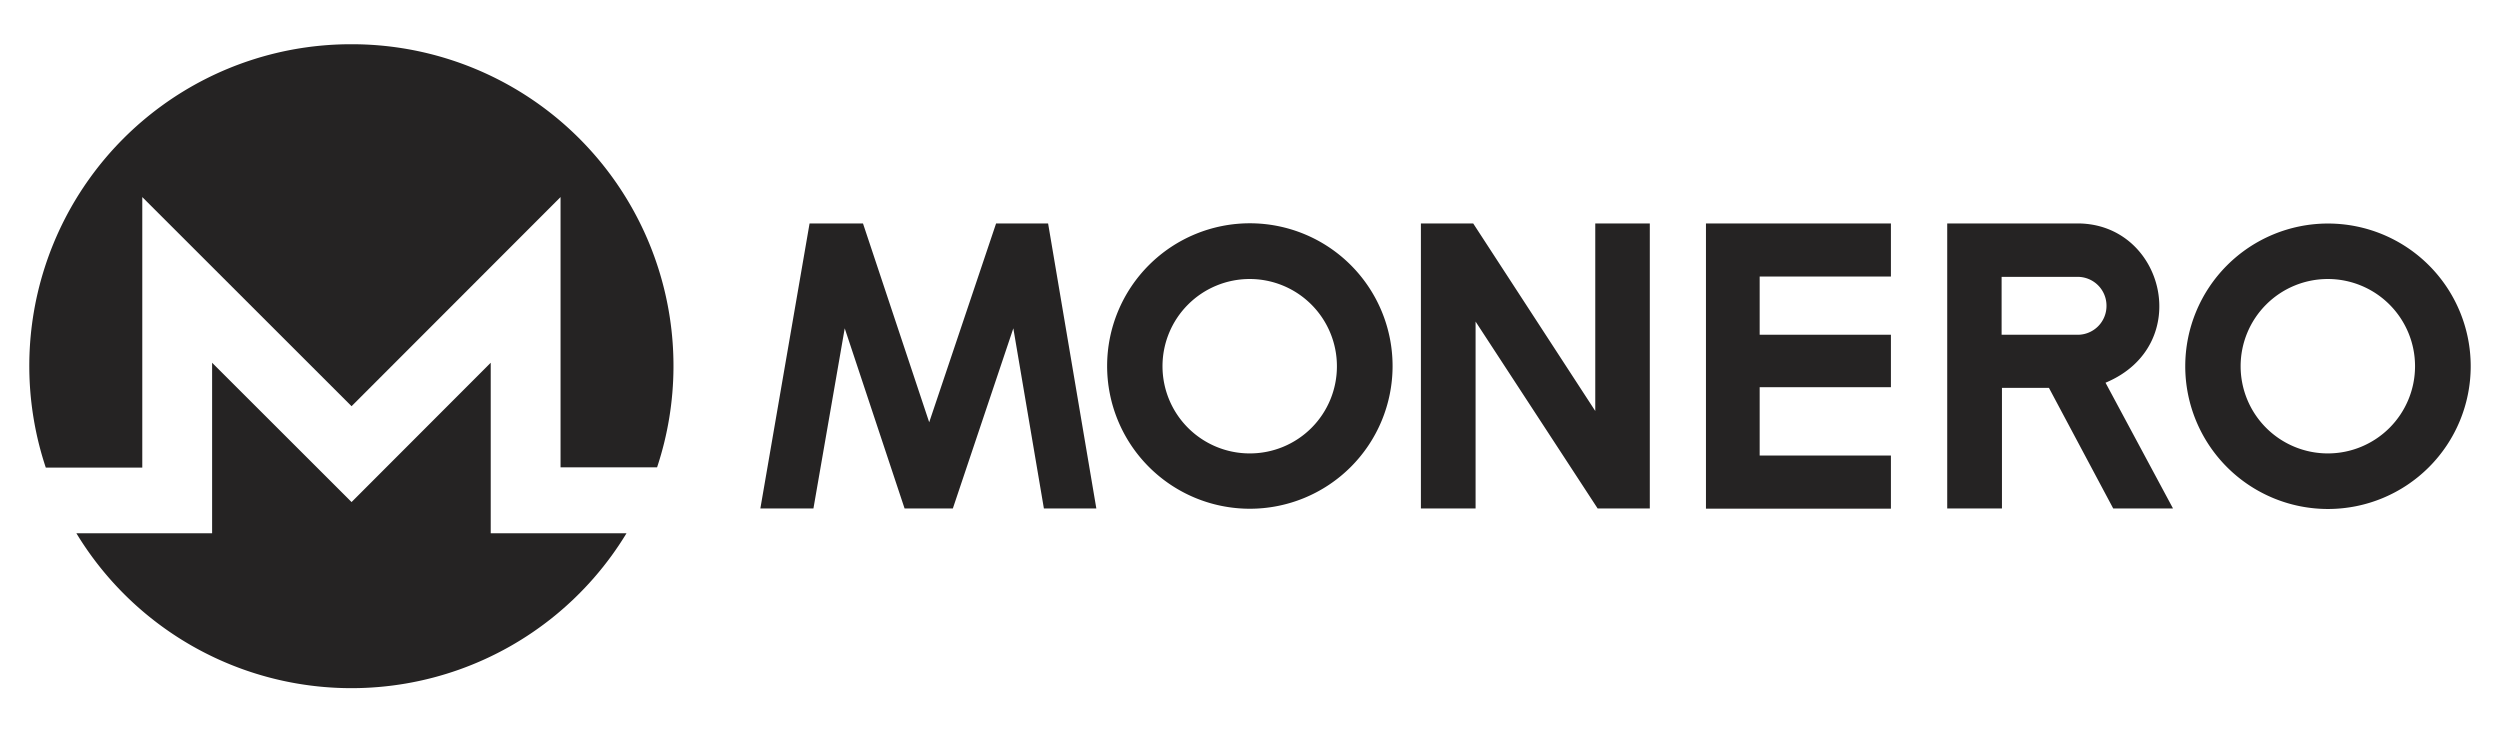
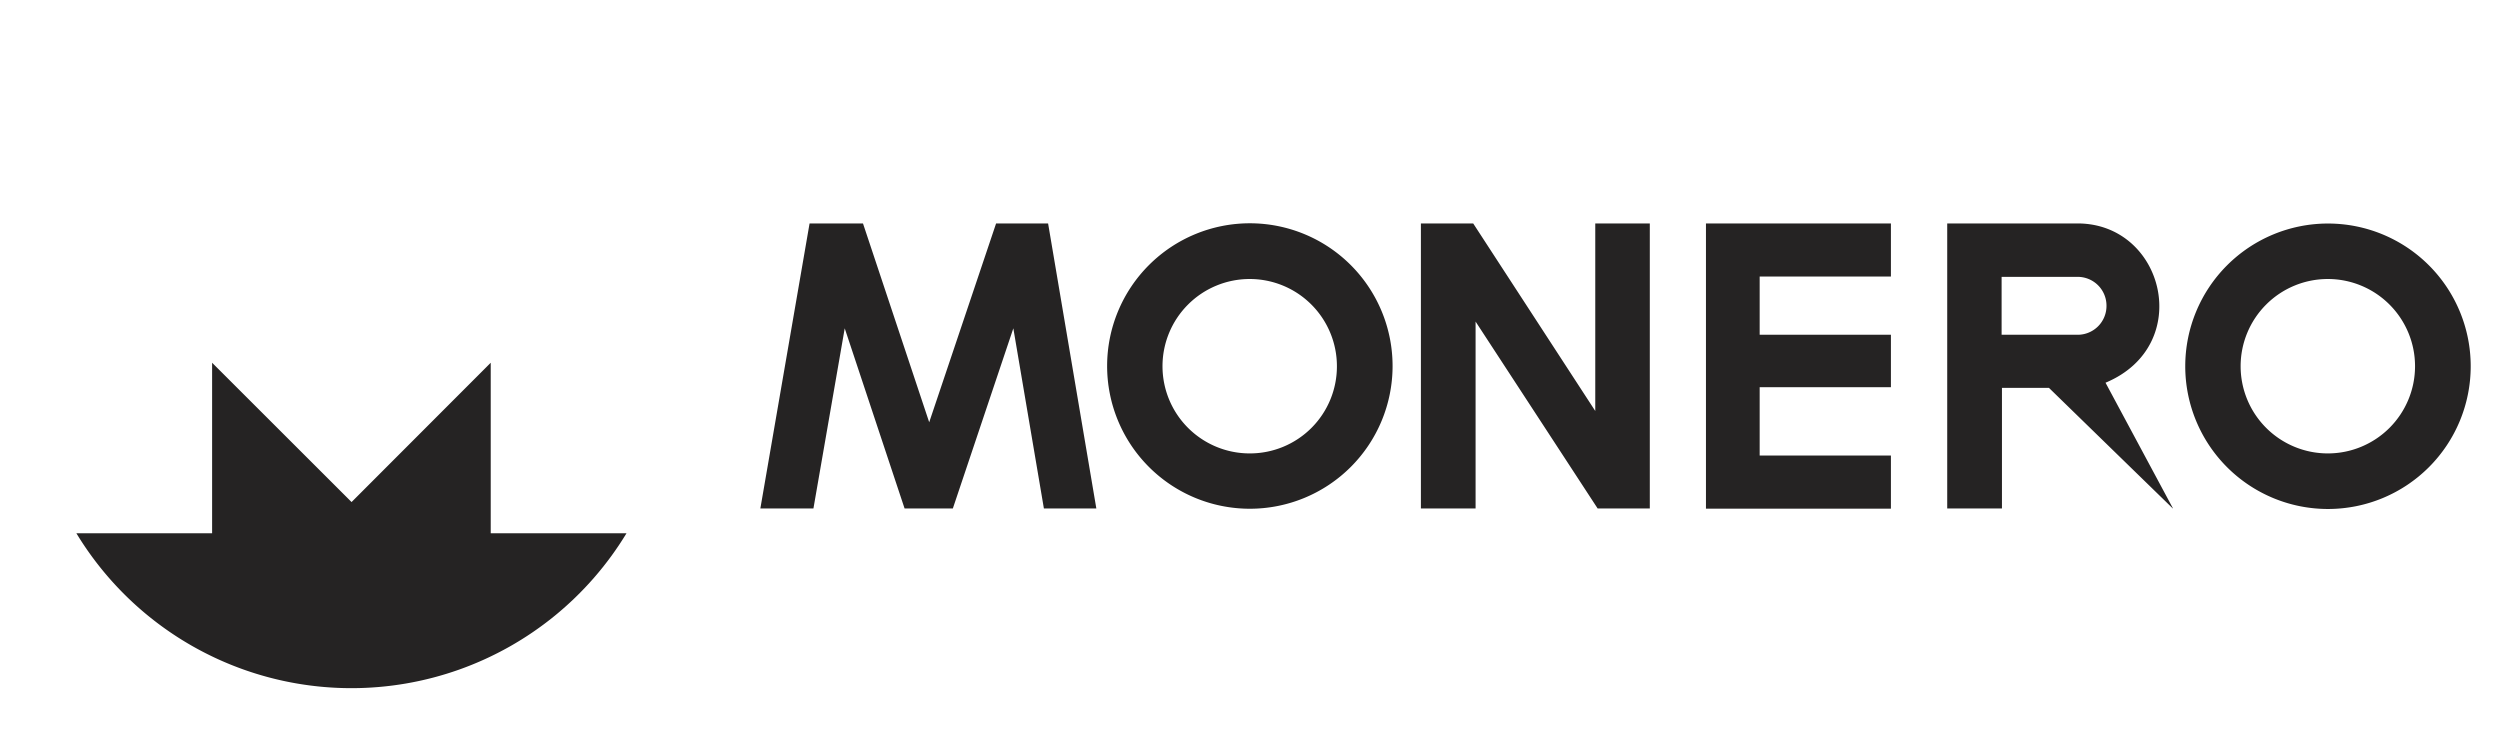
<svg xmlns="http://www.w3.org/2000/svg" id="Layer_1" data-name="Layer 1" viewBox="0 0 512 150">
  <defs>
    <style>.cls-1{fill:#252323;}</style>
  </defs>
-   <path class="cls-1" d="M72,9.06A65.88,65.88,0,0,0,9.38,95.77H29.14V40.36L72,83.19,114.8,40.36V95.71h19.77A65.88,65.88,0,0,0,72,9.06Z" />
-   <path class="cls-1" d="M349.38,45.76h37.88V56.63H360.38V68.56h26.88V79.3H360.38v14h26.88v10.87H349.38ZM291,104.14h11.2V65.86l25,38.28h10.68V45.76H326.71V84.17l-25-38.41H291Zm-135.28,0h10.87L173,67.24l12.26,36.9h9.88l12.39-36.9,6.26,36.9h10.74l-9.88-58.38H204l-13.7,40.72L176.74,45.76H165.8ZM285.2,75A29.23,29.23,0,1,1,256,45.73,29.23,29.23,0,0,1,285.2,75Zm-11.4,0a17.86,17.86,0,1,0-17.86,17.86A17.82,17.82,0,0,0,273.8,75ZM445,104.14H432.79L419.62,79.43H410v24.71H398.79V45.76h26.69c17.79,0,24,25,5.73,32.62L445,104.07ZM431.41,62.63a5.9,5.9,0,0,0-5.93-5.93H409.93V68.56h15.55A5.9,5.9,0,0,0,431.41,62.63ZM506,75a29.23,29.23,0,1,1-29.22-29.22A29.22,29.22,0,0,1,506,75Zm-11.4,0a17.86,17.86,0,1,0-17.86,17.86A17.86,17.86,0,0,0,494.6,75ZM43.44,74.29v34.92H15.64a65.88,65.88,0,0,0,112.67,0H100.5V74.29L72,102.82Z" />
+   <path class="cls-1" d="M349.38,45.76h37.88V56.63H360.38V68.56h26.88V79.3H360.38v14h26.88v10.87H349.38ZM291,104.14h11.2V65.86l25,38.28h10.68V45.76H326.71V84.17l-25-38.41H291Zm-135.28,0h10.87L173,67.24l12.26,36.9h9.88l12.39-36.9,6.26,36.9h10.74l-9.88-58.38H204l-13.7,40.72L176.74,45.76H165.8ZM285.2,75A29.23,29.23,0,1,1,256,45.73,29.23,29.23,0,0,1,285.2,75Zm-11.4,0a17.86,17.86,0,1,0-17.86,17.86A17.82,17.82,0,0,0,273.8,75ZM445,104.14L419.62,79.43H410v24.71H398.79V45.76h26.69c17.79,0,24,25,5.73,32.62L445,104.07ZM431.41,62.63a5.9,5.9,0,0,0-5.93-5.93H409.93V68.56h15.55A5.9,5.9,0,0,0,431.41,62.63ZM506,75a29.23,29.23,0,1,1-29.22-29.22A29.22,29.22,0,0,1,506,75Zm-11.4,0a17.86,17.86,0,1,0-17.86,17.86A17.86,17.86,0,0,0,494.6,75ZM43.44,74.29v34.92H15.64a65.88,65.88,0,0,0,112.67,0H100.5V74.29L72,102.82Z" />
</svg>